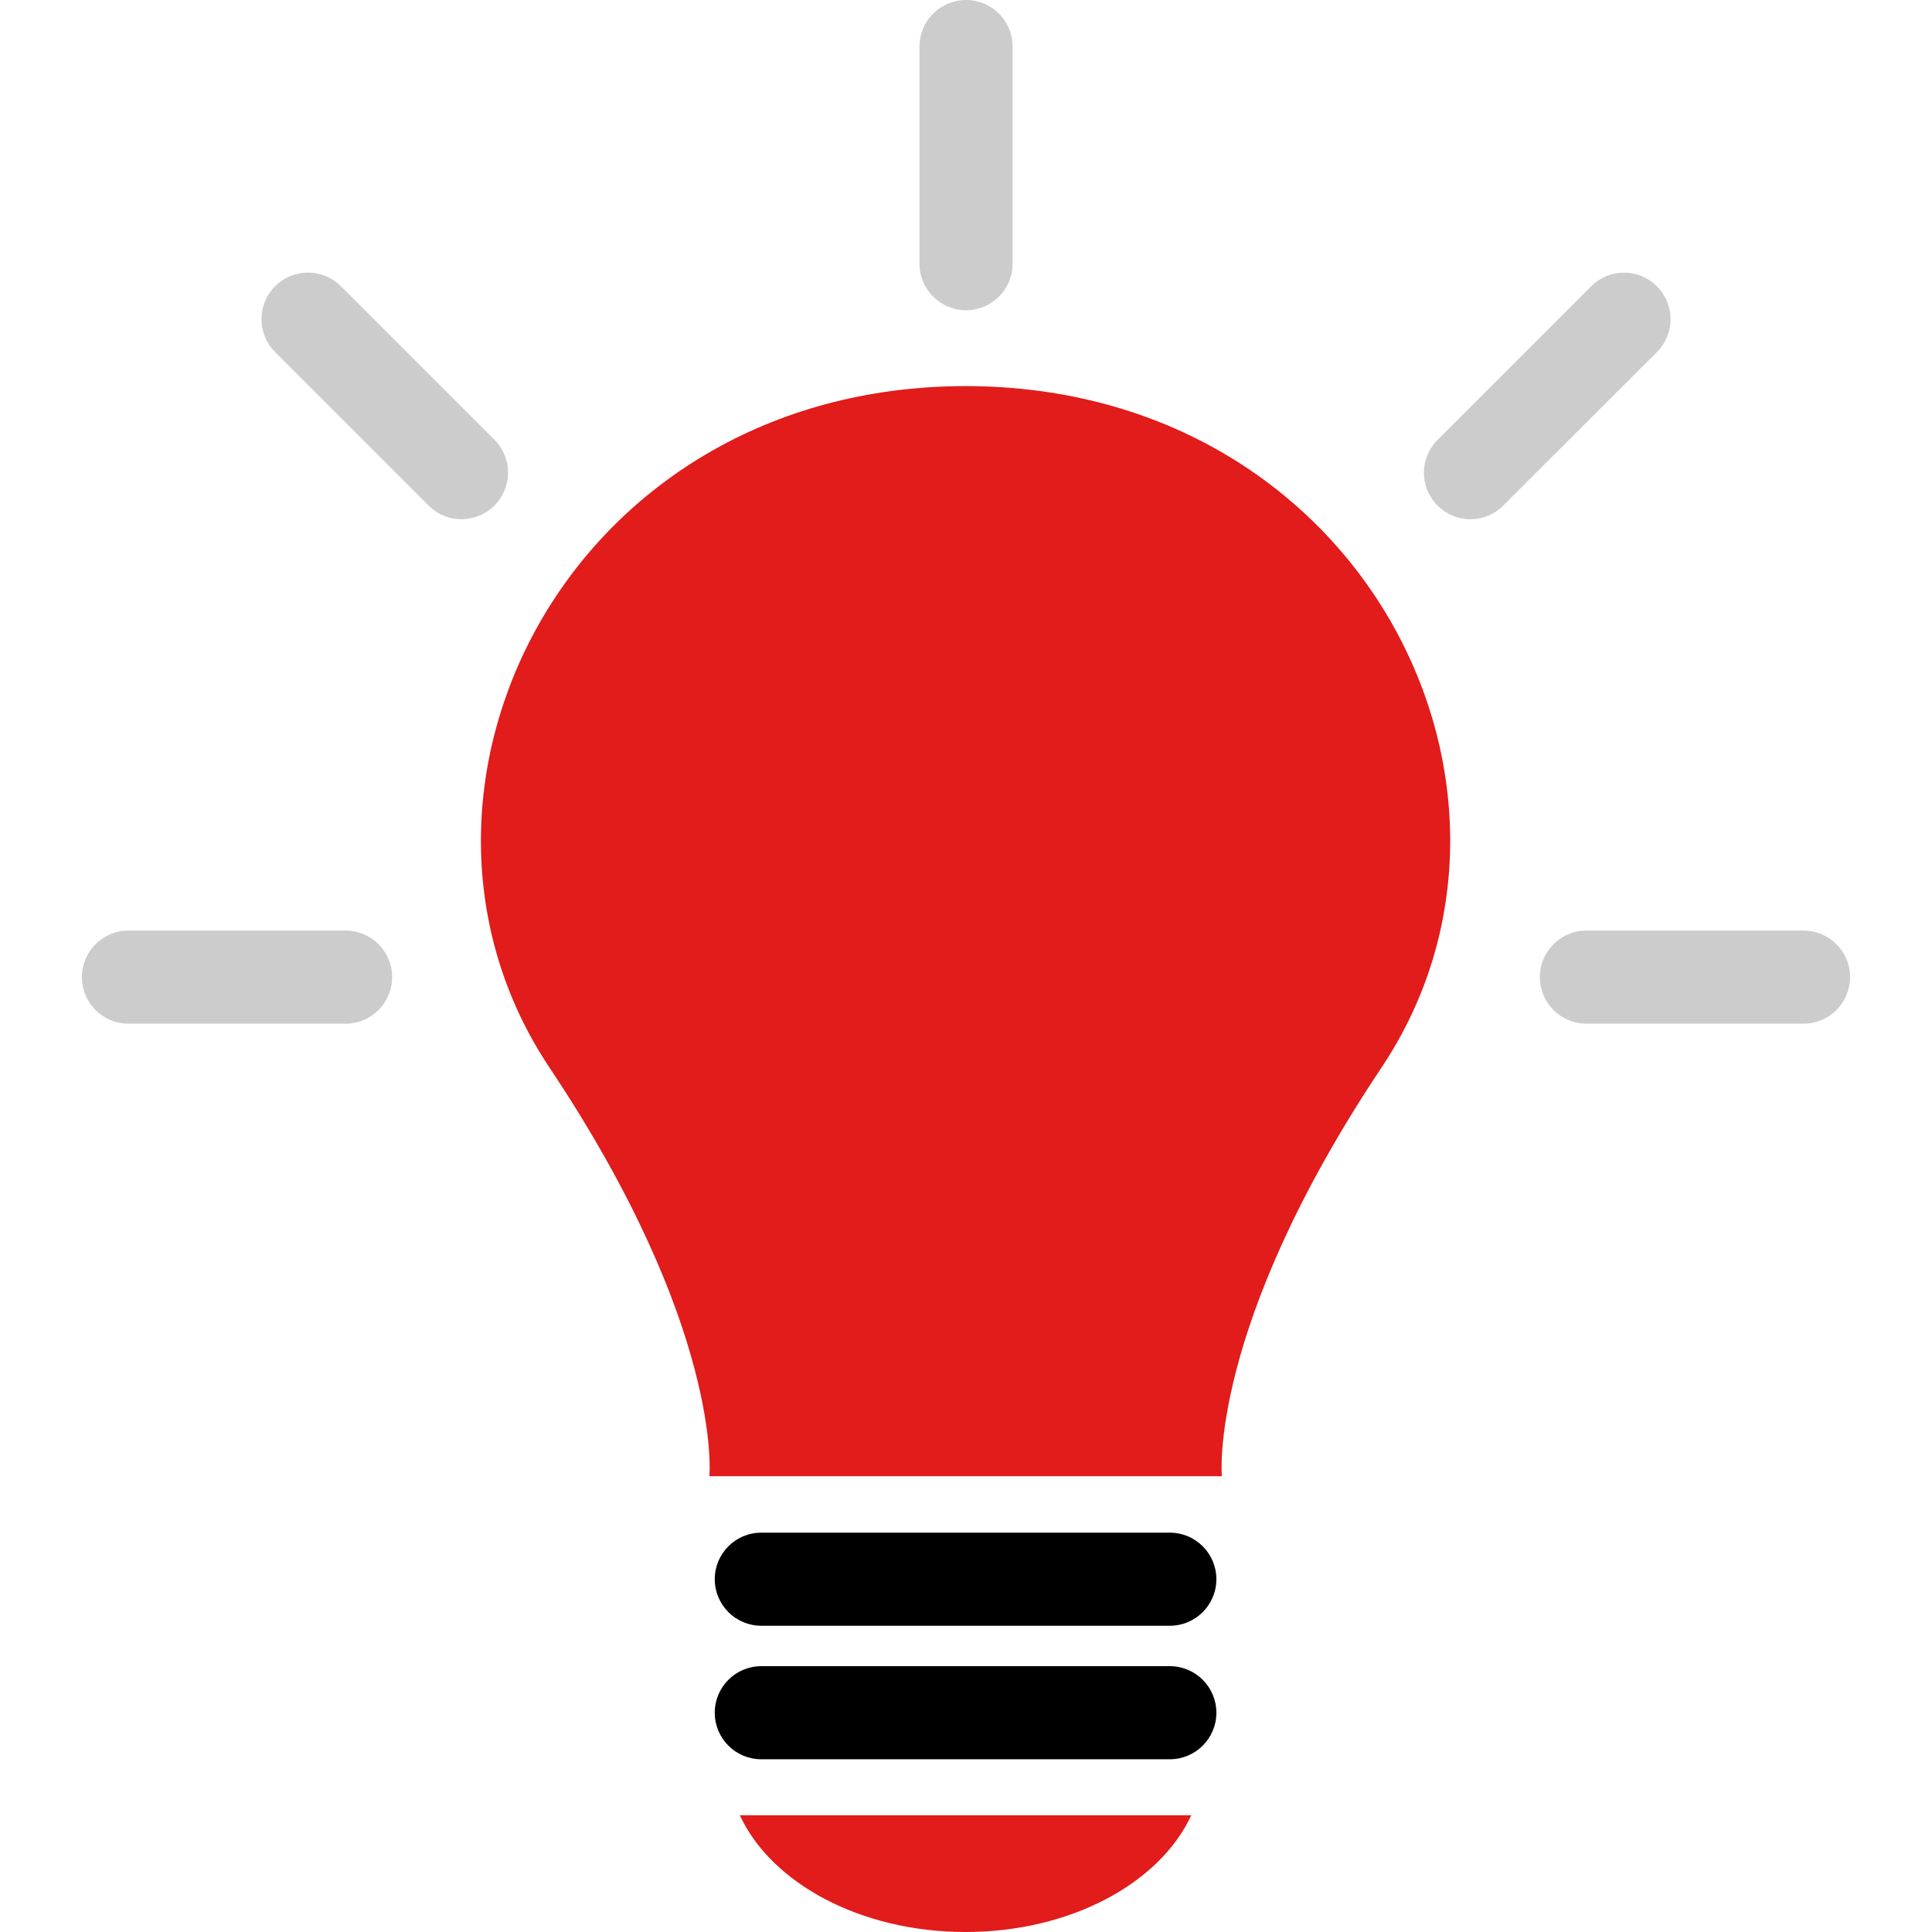
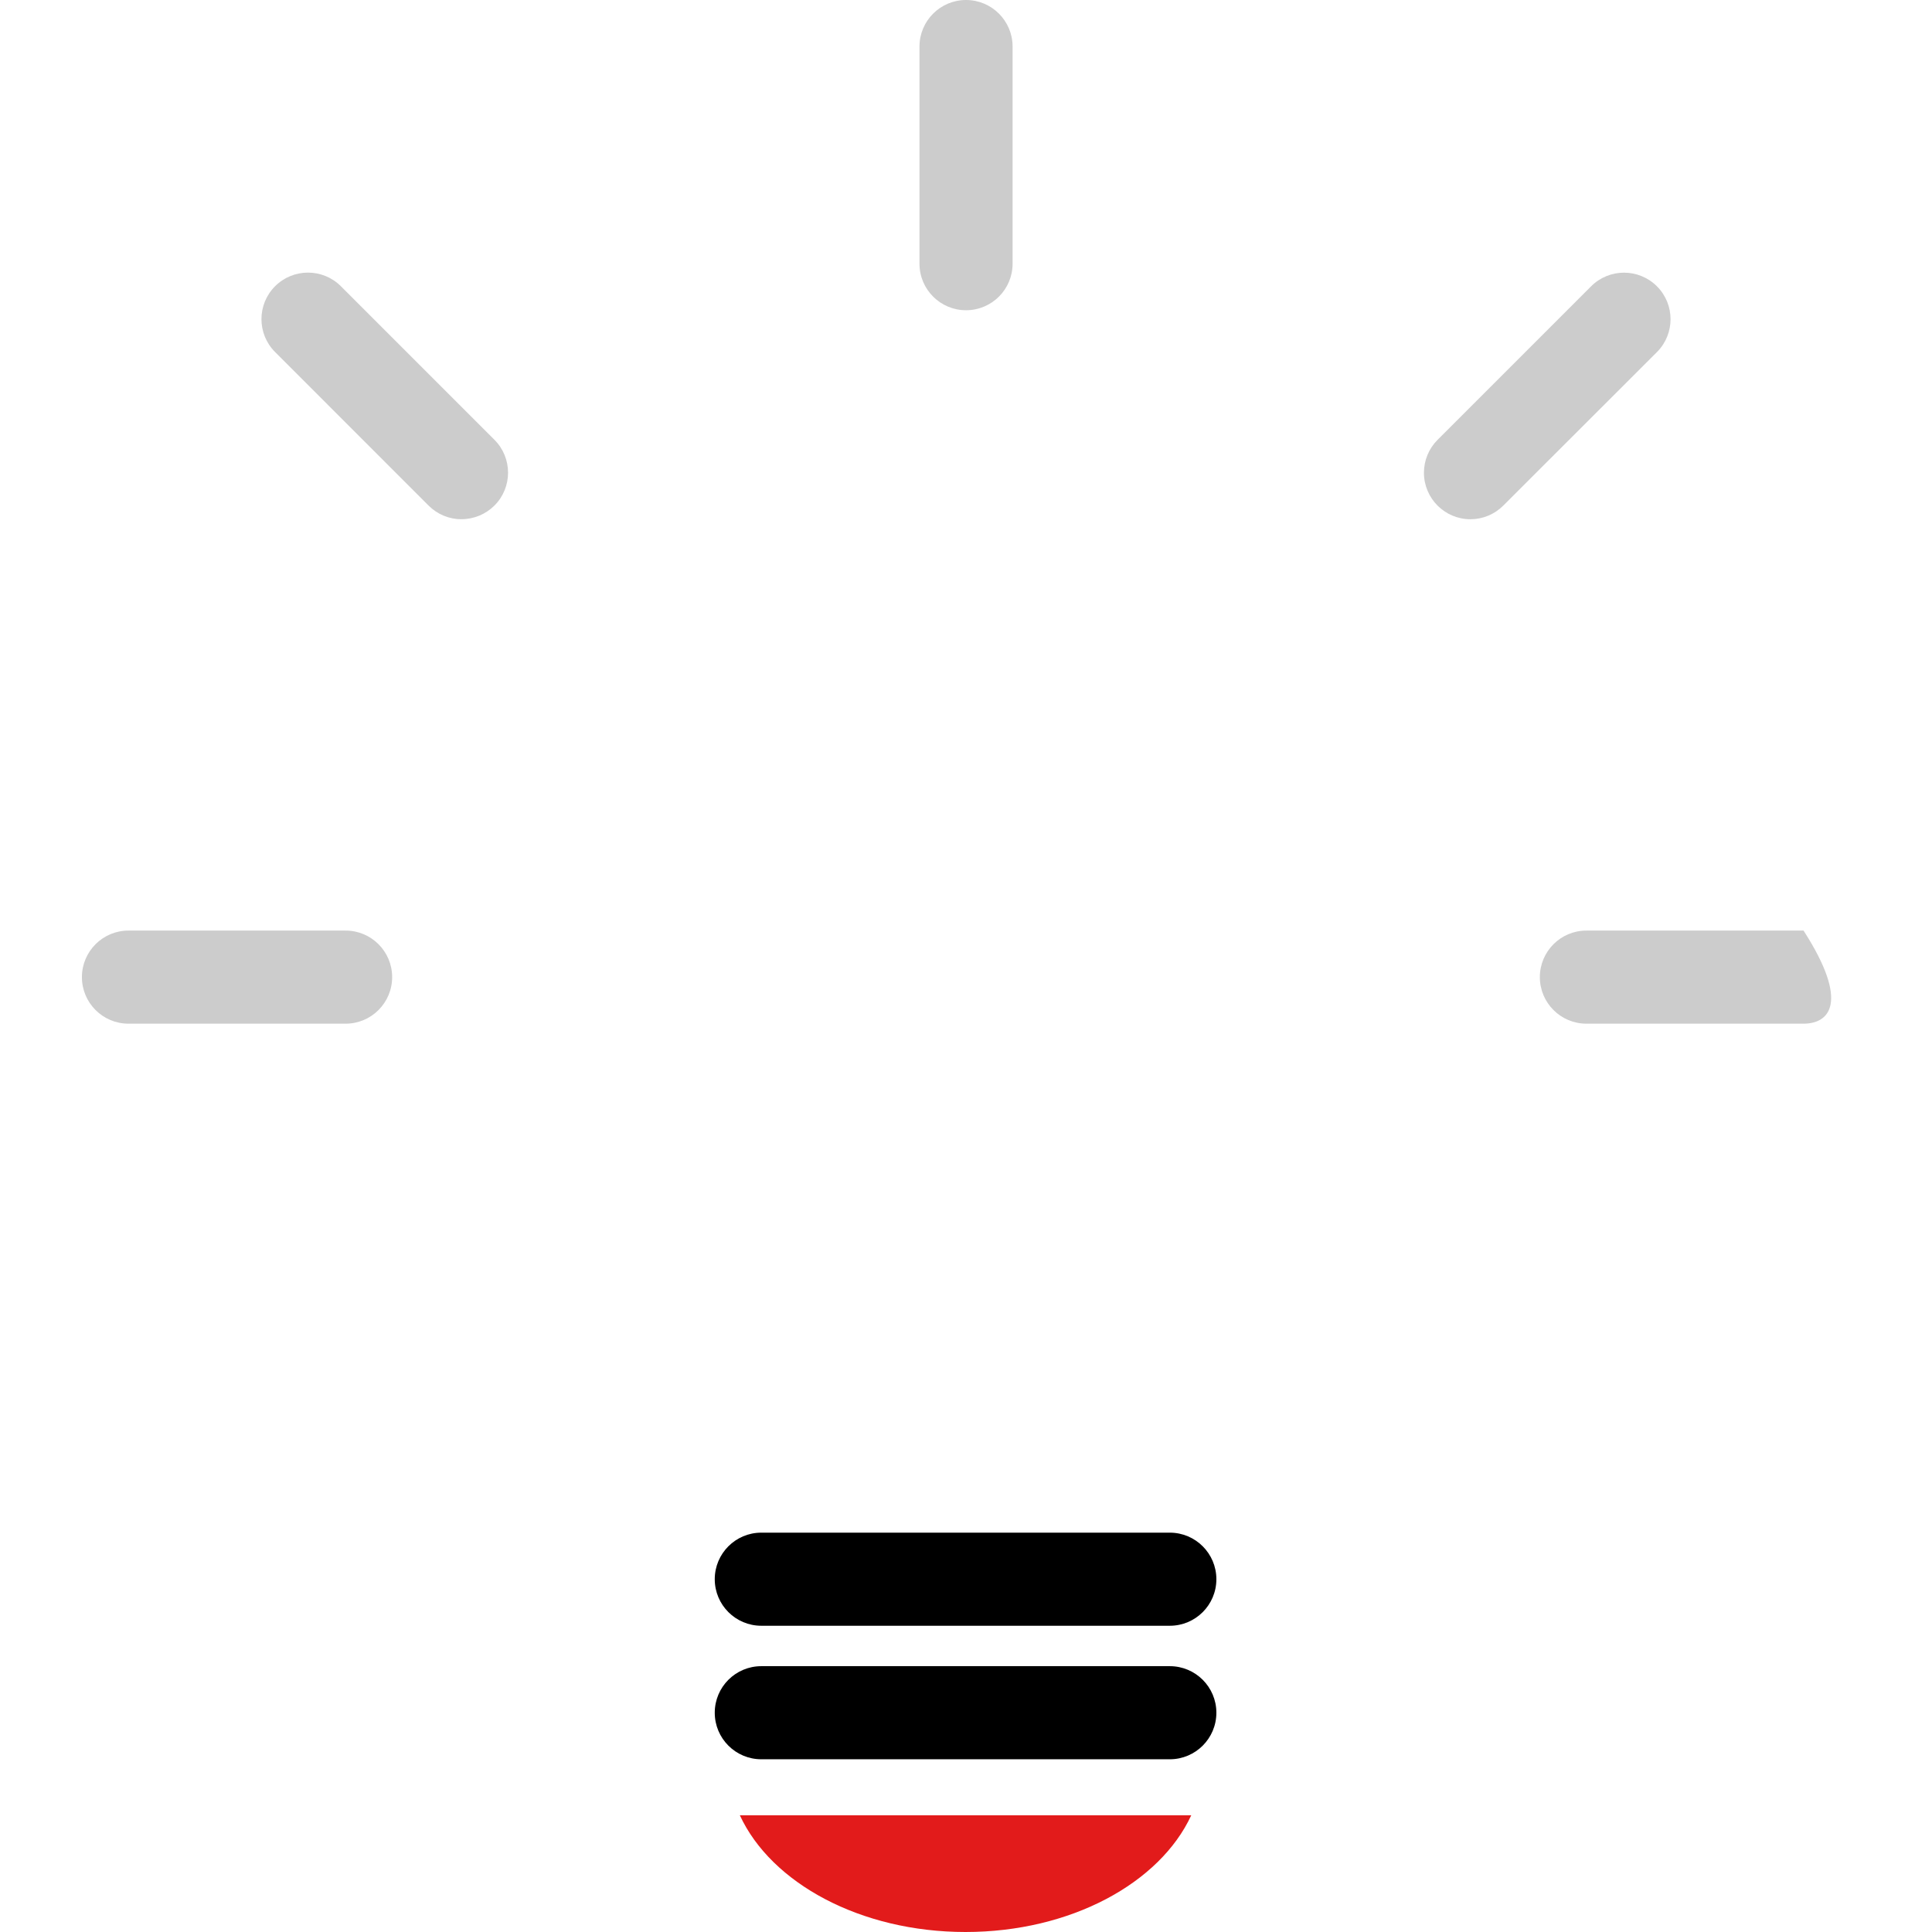
<svg xmlns="http://www.w3.org/2000/svg" height="800px" width="800px" version="1.1" id="Layer_1" viewBox="0 0 512 512" xml:space="preserve">
  <path d="M310.015,430.842H201.753c-6.808,0-12.336-5.52-12.336-12.336c0-6.816,5.52-12.336,12.336-12.336l0,0h108.262  c6.808,0,12.336,5.52,12.336,12.336C322.351,425.322,316.823,430.842,310.015,430.842z" />
  <path d="M310.015,466.225H201.753c-6.808,0-12.336-5.52-12.336-12.336c0-6.816,5.52-12.336,12.336-12.336l0,0h108.262  c6.808,0,12.336,5.52,12.336,12.336C322.351,460.705,316.823,466.225,310.015,466.225z" />
  <path style="fill:#E21B1B;" d="M196.073,481.081C204.377,499.032,228.001,512,255.881,512c27.88,0,51.503-12.968,59.808-30.919  L196.073,481.081L196.073,481.081z" />
-   <ellipse style="fill:#CCCCCC;" cx="255.777" cy="102.311" rx="0.024" ry="0.024" />
-   <path style="fill:#E21B1B;" d="M255.904,102.319L255.904,102.319c-105.799,0.088-158.902,107.726-110.303,180.573  c46.175,69.151,42.4,108.31,42.4,108.31h135.806c0,0-3.815-39.199,42.343-108.342C414.766,210.045,361.663,102.407,255.904,102.319z  " />
  <g>
-     <ellipse style="fill:#CCCCCC;" cx="255.897" cy="102.351" rx="0.056" ry="0.056" />
    <path style="fill:#CCCCCC;" d="M256.001,82.214c-6.808,0-12.328-5.52-12.328-12.328l0,0V12.335c0-6.807,5.52-12.335,12.336-12.335   c6.808,0,12.336,5.52,12.336,12.336v57.543c0.008,6.808-5.512,12.328-12.32,12.336C256.008,82.214,256.008,82.214,256.001,82.214z" />
    <path style="fill:#CCCCCC;" d="M91.587,271.284H34.044c-6.808,0-12.336-5.52-12.336-12.336c0-6.808,5.52-12.336,12.336-12.336   h57.543c6.808,0,12.336,5.52,12.336,12.336C103.923,265.764,98.395,271.284,91.587,271.284L91.587,271.284z" />
-     <path style="fill:#CCCCCC;" d="M477.956,271.284h-57.543c-6.808,0-12.336-5.52-12.336-12.336c0-6.808,5.52-12.336,12.336-12.336   h57.543c6.808,0,12.336,5.52,12.336,12.336C490.285,265.764,484.765,271.284,477.956,271.284z" />
+     <path style="fill:#CCCCCC;" d="M477.956,271.284h-57.543c-6.808,0-12.336-5.52-12.336-12.336c0-6.808,5.52-12.336,12.336-12.336   h57.543C490.285,265.764,484.765,271.284,477.956,271.284z" />
    <path style="fill:#CCCCCC;" d="M122.306,137.606c-3.272,0-6.408-1.296-8.72-3.616L72.899,93.294c-4.816-4.816-4.816-12.624,0-17.44   c4.816-4.816,12.624-4.816,17.44,0l40.687,40.687c4.816,4.816,4.816,12.616,0.008,17.432c-2.312,2.312-5.456,3.616-8.728,3.616   C122.306,137.59,122.306,137.606,122.306,137.606z" />
    <path style="fill:#CCCCCC;" d="M389.694,137.606c-6.808,0-12.328-5.512-12.336-12.32c0-3.272,1.296-6.416,3.616-8.728   l40.687-40.687c4.816-4.816,12.624-4.816,17.44,0c4.816,4.816,4.816,12.624,0,17.44l-40.703,40.663   C396.094,136.294,392.967,137.598,389.694,137.606z" />
  </g>
</svg>